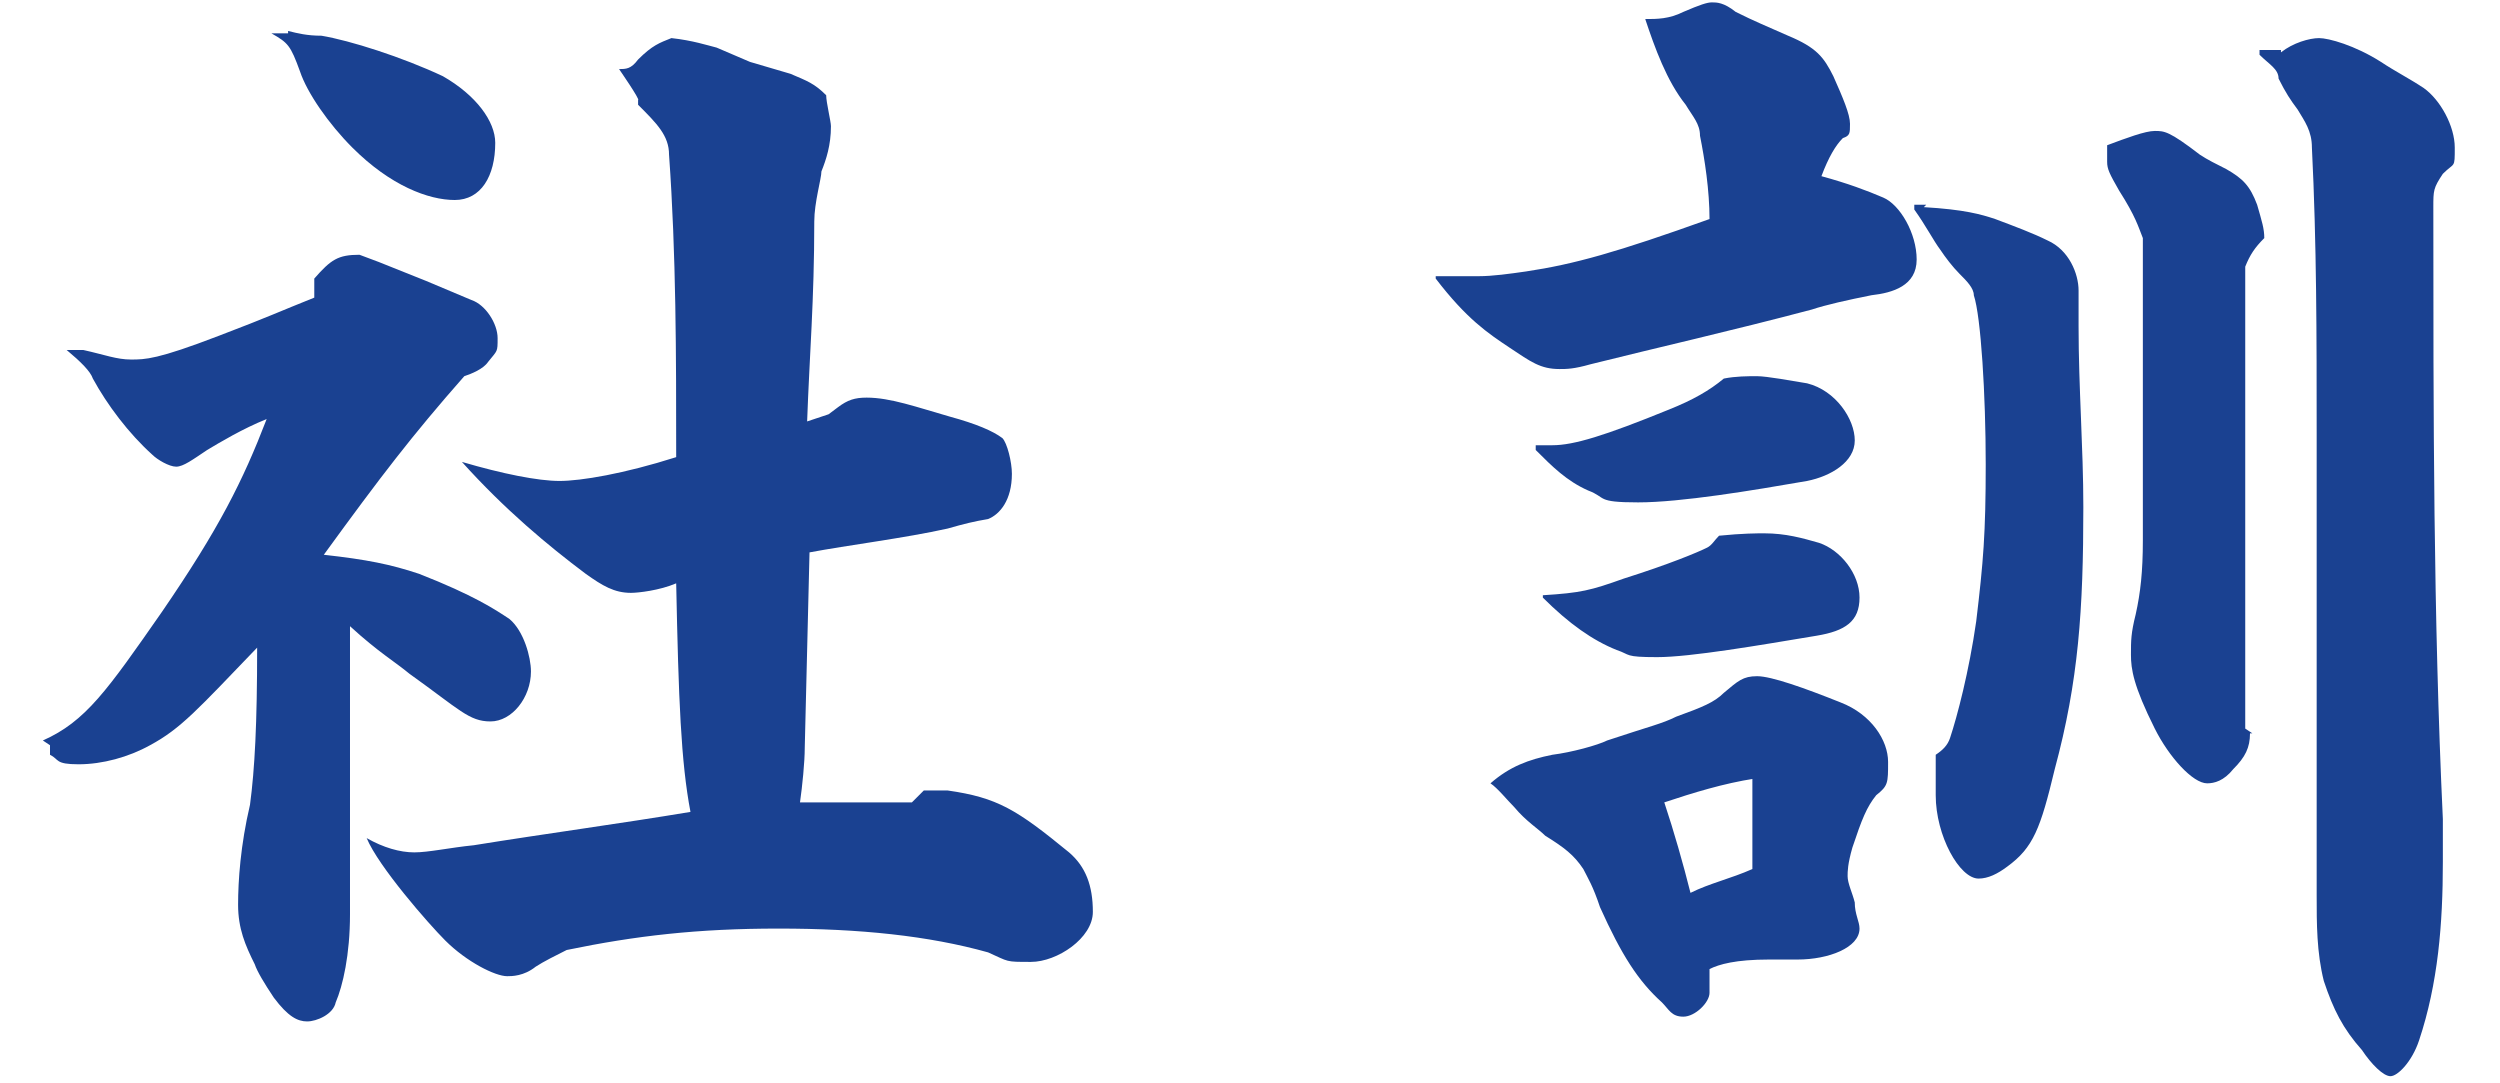
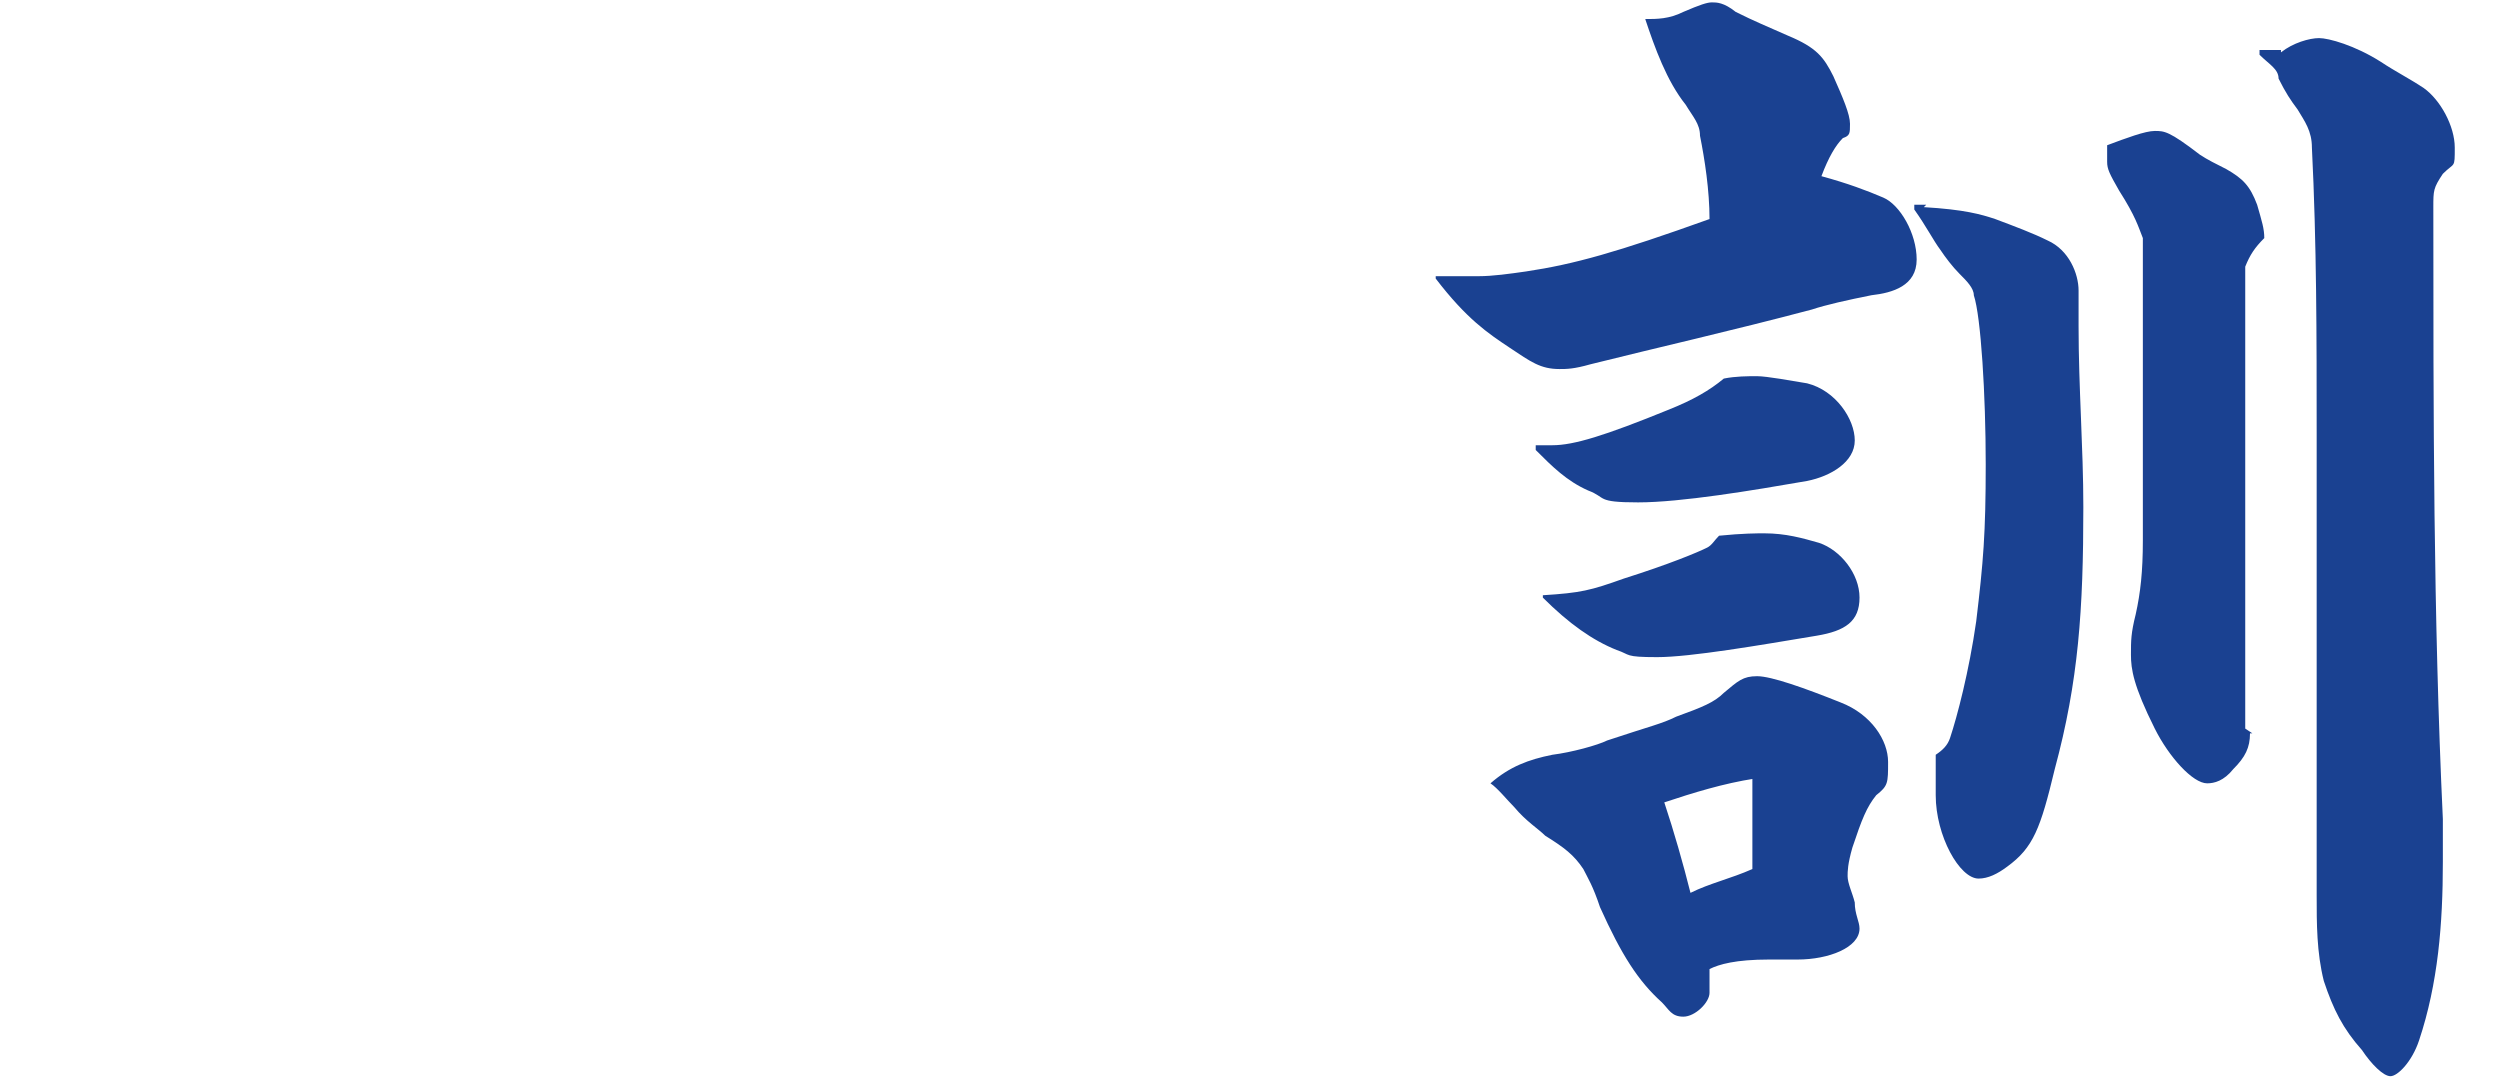
<svg xmlns="http://www.w3.org/2000/svg" id="_レイヤー_1" width="105" height="45.5" version="1.1" viewBox="0 0 105 45.5">
  <defs>
    <style>
      .st0 {
        fill: #1a4191;
      }
    </style>
  </defs>
-   <path class="st0" d="M1.8,31.1c1.8-.8,2.7-2.1,5-5.4,2.4-3.5,3.4-5.5,4.4-8.1-1,.4-2,1-2.5,1.3-.6.4-1,.7-1.3.7s-.8-.3-1-.5c-1-.9-1.9-2.1-2.5-3.2-.1-.3-.5-.7-1.1-1.2h.7c.9.2,1.4.4,2,.4s1.1,0,3.7-1c2.1-.8,2.5-1,4-1.6v-.8c.7-.8,1-1,1.9-1l.8.3,2,.8,1.9.8c.6.2,1.1,1,1.1,1.6s0,.5-.4,1c-.2.3-.7.5-1,.6-2.2,2.5-3.5,4.2-5.9,7.5,1.8.2,2.8.4,4,.8,2.3.9,3.2,1.5,3.8,1.9.6.5.9,1.6.9,2.2,0,1.1-.8,2.1-1.7,2.1s-1.3-.5-3.4-2c-.6-.5-1.3-.9-2.5-2v12.1c0,1.7-.3,3-.6,3.7-.1.5-.8.8-1.2.8s-.8-.2-1.4-1c-.4-.6-.7-1.1-.8-1.4-.4-.8-.7-1.5-.7-2.5s.1-2.5.5-4.2c.2-1.5.3-3.4.3-6.6-2.5,2.6-3.2,3.4-4.5,4.1-.9.5-2,.8-3,.8s-.8-.2-1.2-.4v-.4l-.3-.2ZM12.1,1.3c.4.1.8.2,1.4.2,1.2.2,3.4.9,5.1,1.7,1.4.8,2.2,1.9,2.2,2.8,0,1.4-.6,2.4-1.7,2.4s-2.7-.6-4.3-2.2c-1-1-1.9-2.3-2.2-3.2-.4-1.1-.5-1.2-1.2-1.6h.7ZM39.8,33.2c2.1.3,2.9.8,5.1,2.6.7.6,1,1.4,1,2.5s-1.5,2.1-2.6,2.1-.9,0-1.8-.4c-2.5-.7-5.4-1-8.8-1s-6,.3-8.9.9c-.4.2-1,.5-1.3.7-.5.4-1,.4-1.2.4-.5,0-1.7-.6-2.6-1.5-.7-.7-2.8-3.1-3.3-4.3.7.4,1.4.6,2,.6s1.5-.2,2.5-.3c3.1-.5,6.1-.9,9.1-1.4-.4-2.1-.5-4.7-.6-9.6-.7.3-1.6.4-1.9.4-.7,0-1.2-.3-1.9-.8-1.6-1.2-3.4-2.7-5.2-4.7,1.7.5,3.2.8,4.1.8s2.7-.3,4.9-1c0-4.3,0-8.5-.3-12.7,0-.8-.5-1.3-1.3-2.1v-.2c.1,0-.8-1.3-.8-1.3.3,0,.5,0,.8-.4.6-.6.9-.7,1.4-.9.9.1,1.5.3,1.9.4l1.4.6,1.7.5c.7.3,1,.4,1.5.9,0,.3.2,1.1.2,1.3,0,.8-.2,1.4-.4,1.9,0,.3-.3,1.3-.3,2.1,0,3.3-.2,5.6-.3,8.4l.9-.3.4-.3c.4-.3.7-.4,1.2-.4,1,0,2.1.4,3.5.8,1.1.3,1.8.6,2.2.9.2.2.4,1,.4,1.5,0,1.1-.5,1.7-1,1.9-.6.1-1,.2-1.7.4-1.8.4-4.2.7-5.8,1l-.2,8.2c0,.6-.1,1.6-.2,2.3h4.7l.5-.5h1.1-.1Z" />
  <path class="st0" d="M60.3,11.6h1.8c.6,0,1.3-.1,2-.2,2-.3,3.8-.8,7.7-2.2,0-1.2-.2-2.5-.4-3.5,0-.5-.3-.8-.6-1.3-.8-1-1.3-2.4-1.7-3.6.5,0,1,0,1.6-.3.7-.3,1-.4,1.2-.4s.5,0,1,.4c.8.4,1.3.6,2.2,1,1.2.5,1.5.9,1.9,1.7.4.9.7,1.6.7,2s0,.5-.3.6c-.3.3-.6.8-.9,1.6,1.1.3,1.9.6,2.6.9.7.3,1.4,1.5,1.4,2.6s-1,1.4-1.9,1.5c-1,.2-1.9.4-2.5.6-3.4.9-6.5,1.6-9.3,2.3-.7.2-1,.2-1.3.2-.8,0-1.2-.3-2.1-.9-.9-.6-1.8-1.2-3.1-2.9v-.2h0ZM71.8,41.7c0,.4-.6,1-1.1,1s-.6-.3-.9-.6c-1-.9-1.7-2-2.6-4-.3-.9-.5-1.2-.7-1.6-.4-.6-.8-.9-1.6-1.4-.3-.3-.8-.6-1.3-1.2-.3-.3-.7-.8-1-1,.8-.7,1.6-1,2.6-1.2.8-.1,1.9-.4,2.3-.6,1.8-.6,2.3-.7,2.9-1,1.1-.4,1.6-.6,2-1,.6-.5.8-.7,1.4-.7s2,.5,3.5,1.1c1.3.5,2,1.6,2,2.5s0,1-.5,1.4c-.4.5-.6,1-1,2.2-.2.7-.2,1-.2,1.2,0,.3.2.7.3,1.1,0,.5.2.8.2,1.1,0,.8-1.3,1.3-2.6,1.3h-1.2c-1.4,0-2.1.2-2.5.4v.9h0ZM65.2,18.7c.9,0,2.2-.4,4.9-1.5,1-.4,1.7-.8,2.3-1.3.5-.1,1-.1,1.4-.1s1.5.2,2.1.3c1.2.3,2,1.5,2,2.4s-1,1.5-2,1.7c-2.3.4-5.3.9-7.1.9s-1.3-.2-2.1-.5c-.9-.4-1.5-1-2.2-1.7v-.2h.7ZM64.8,25c1.6-.1,2-.2,3.4-.7,1.9-.6,3.1-1.1,3.5-1.3.2-.1.3-.3.5-.5,1-.1,1.6-.1,1.9-.1.9,0,1.6.2,2.3.4.9.3,1.7,1.3,1.7,2.3s-.6,1.4-1.8,1.6c-2.4.4-5.3.9-6.7.9s-1.1-.1-1.7-.3c-1-.4-2-1.1-3.1-2.2v-.2h0ZM73.7,32.7c-1.3.2-2.6.6-3.8,1,.4,1.2.8,2.6,1.1,3.8.8-.4,1.7-.6,2.6-1v-3.9h.1ZM80.8,8.7c1.7.1,2.4.3,3,.5.8.3,1.6.6,2.2.9.9.4,1.3,1.4,1.3,2.1s0,1,0,1.5c0,2.6.2,5.1.2,7.6,0,4.3-.2,7.3-1.2,11-.6,2.5-.9,3.3-2,4.1-.4.3-.8.5-1.2.5-.8,0-1.8-1.8-1.8-3.5v-1.7c.3-.2.5-.4.6-.7.3-.9.8-2.8,1.1-4.9.3-2.5.4-3.7.4-6.6s-.2-6.2-.5-7.1c0-.3-.3-.6-.6-.9-.3-.3-.6-.7-.8-1-.3-.4-.6-1-1.1-1.7v-.2h.5ZM94.5,30.8c0,.6-.2,1-.7,1.5-.4.5-.8.6-1.1.6-.6,0-1.6-1.1-2.2-2.3-.9-1.8-1-2.5-1-3.1s0-.9.2-1.7c.2-.9.3-1.8.3-3.1v-9.2c0-4.8,0-2.8,0-3.5-.2-.5-.3-.9-1-2-.4-.7-.5-.9-.5-1.2v-.7c.8-.3,1.6-.6,2-.6s.6,0,1.9,1c.3.2.7.4,1.1.6.7.4,1,.7,1.3,1.5.2.7.3,1,.3,1.4-.4.4-.6.7-.8,1.2v19.4l.3.2ZM95.8,2.2c.5-.4,1.2-.6,1.6-.6s1.5.3,2.6,1c.6.4,1.2.7,1.8,1.1.7.5,1.3,1.6,1.3,2.5s0,.6-.5,1.1c-.4.6-.4.7-.4,1.4,0,8.6,0,17.2.4,25.7v1.8c0,2.6-.2,5.1-1,7.5-.3.9-.9,1.5-1.2,1.5s-.8-.5-1.2-1.1c-.8-.9-1.2-1.7-1.6-2.9-.3-1.2-.3-2.4-.3-3.6v-19.4c0-4,0-8-.2-12,0-.7-.3-1.1-.6-1.6-.3-.4-.5-.7-.8-1.3,0-.4-.4-.6-.8-1v-.2h.9Z" />
</svg>